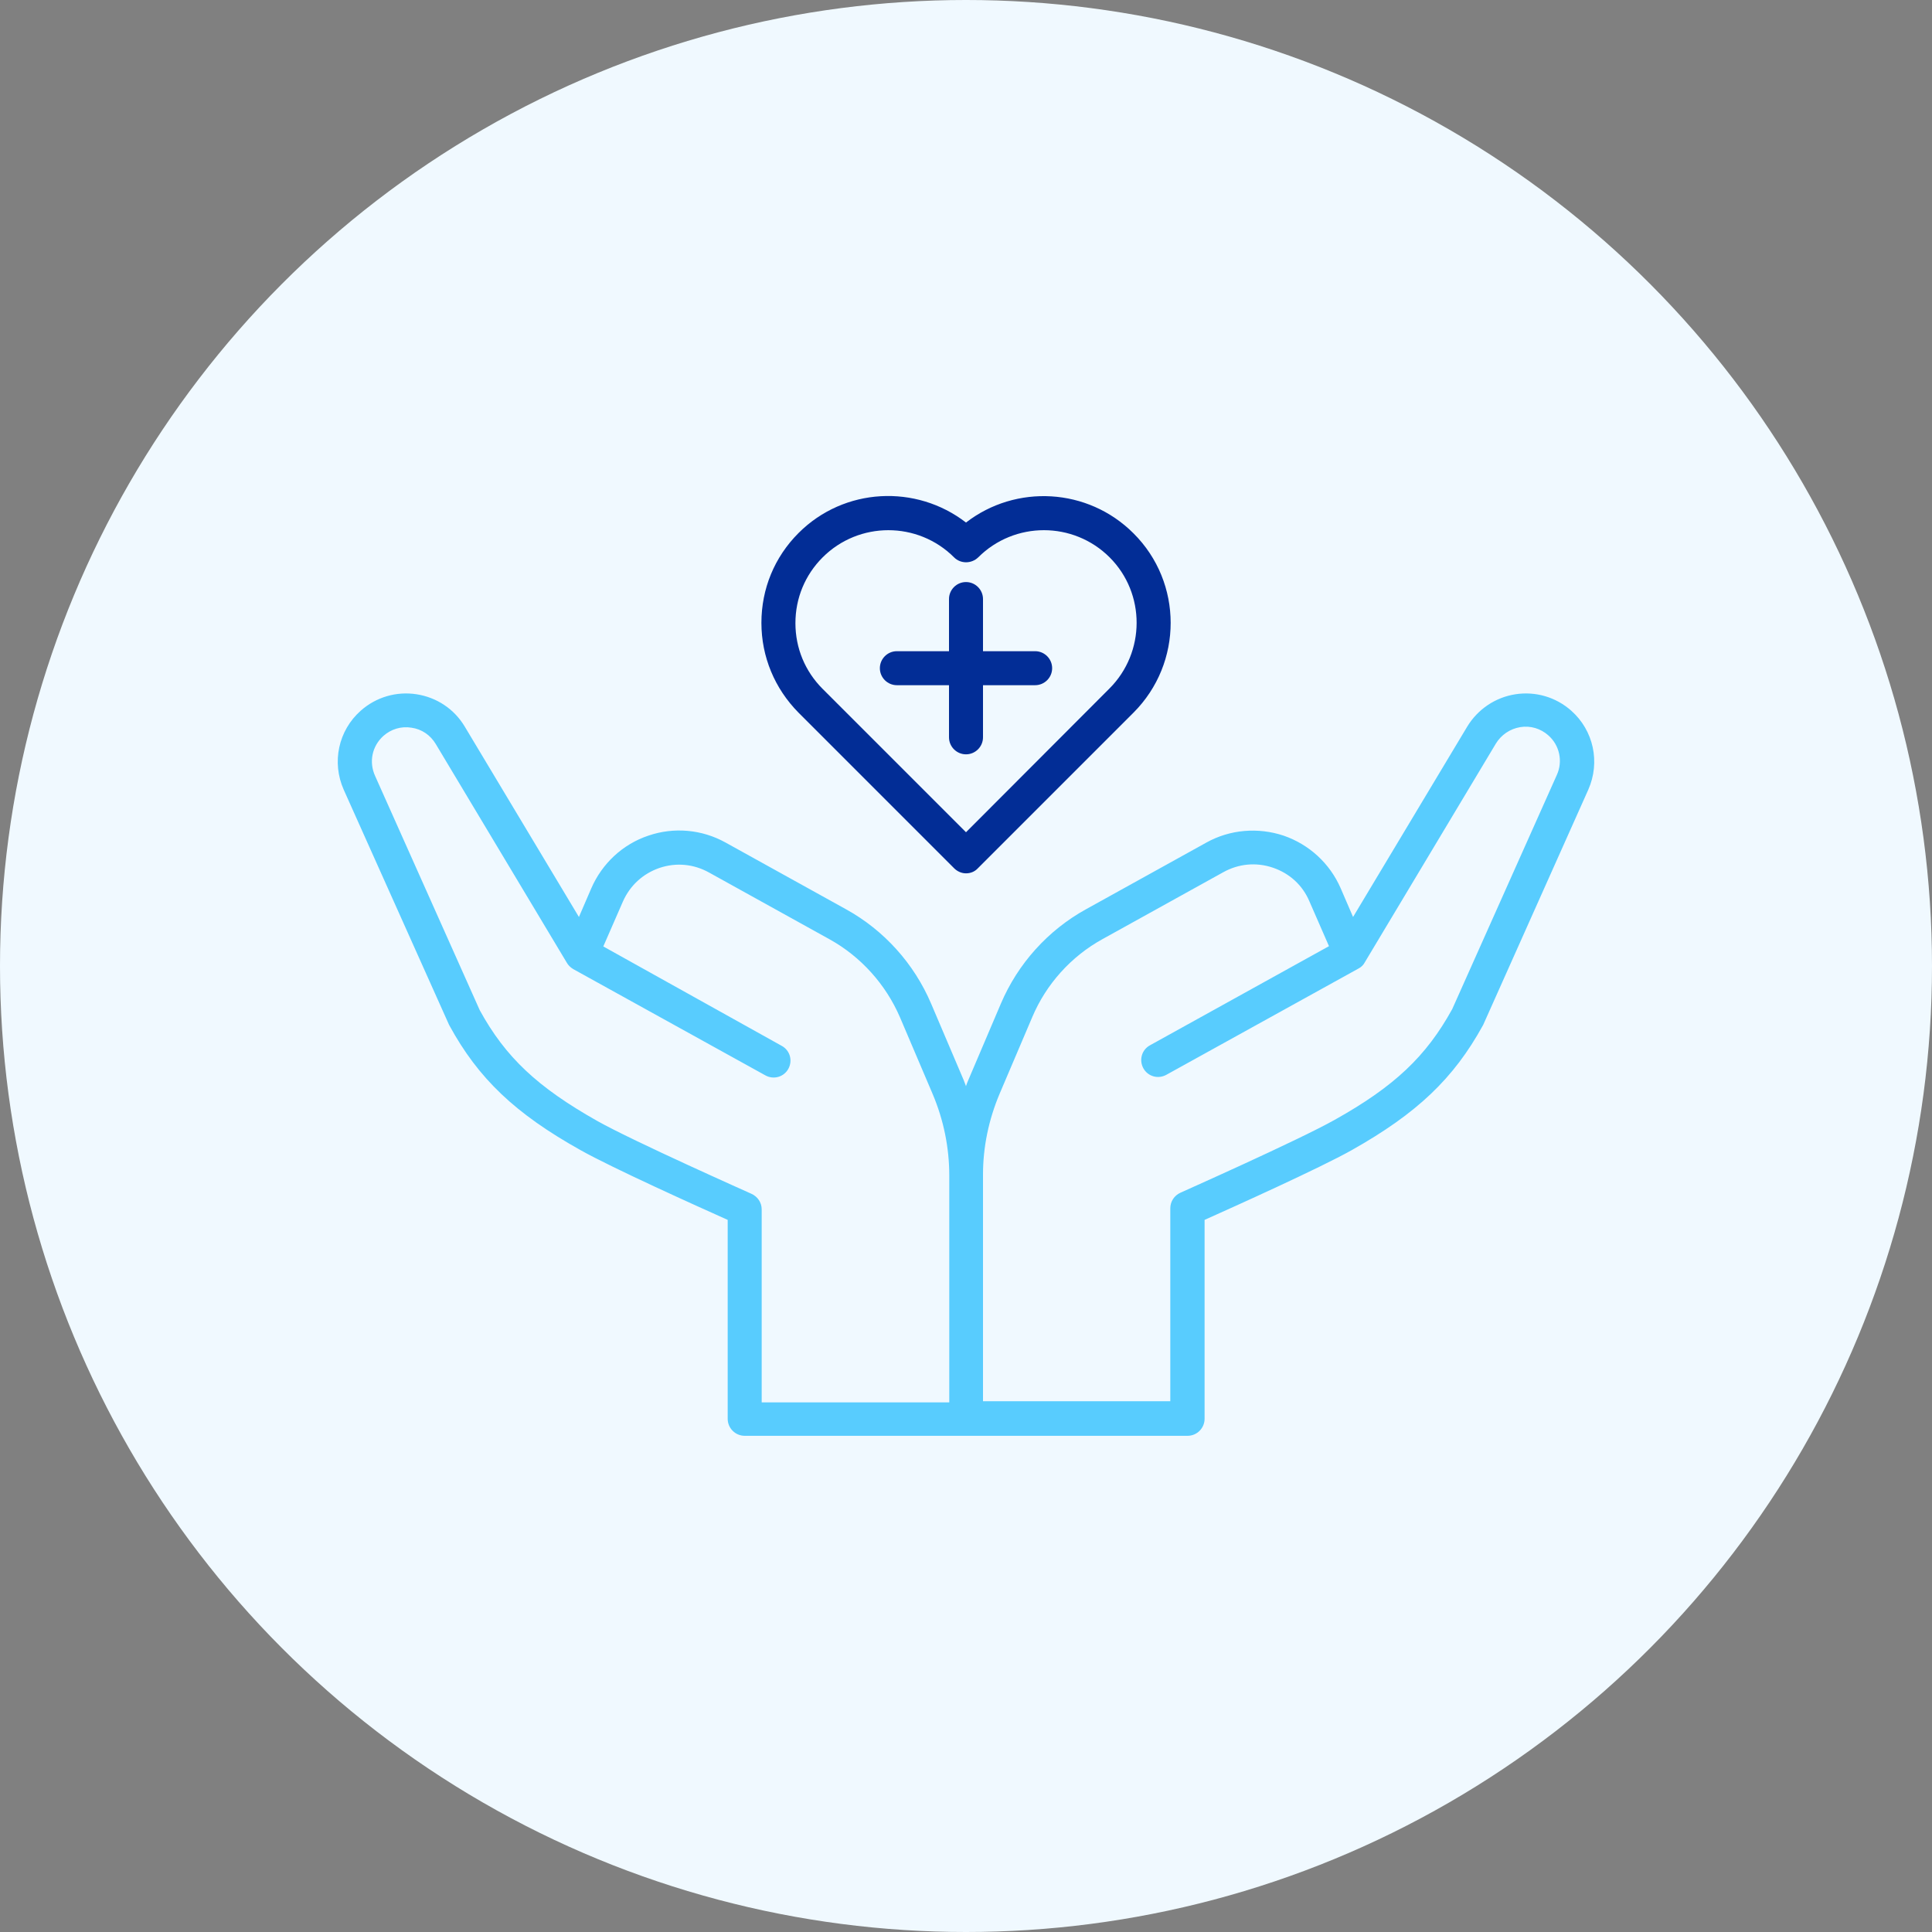
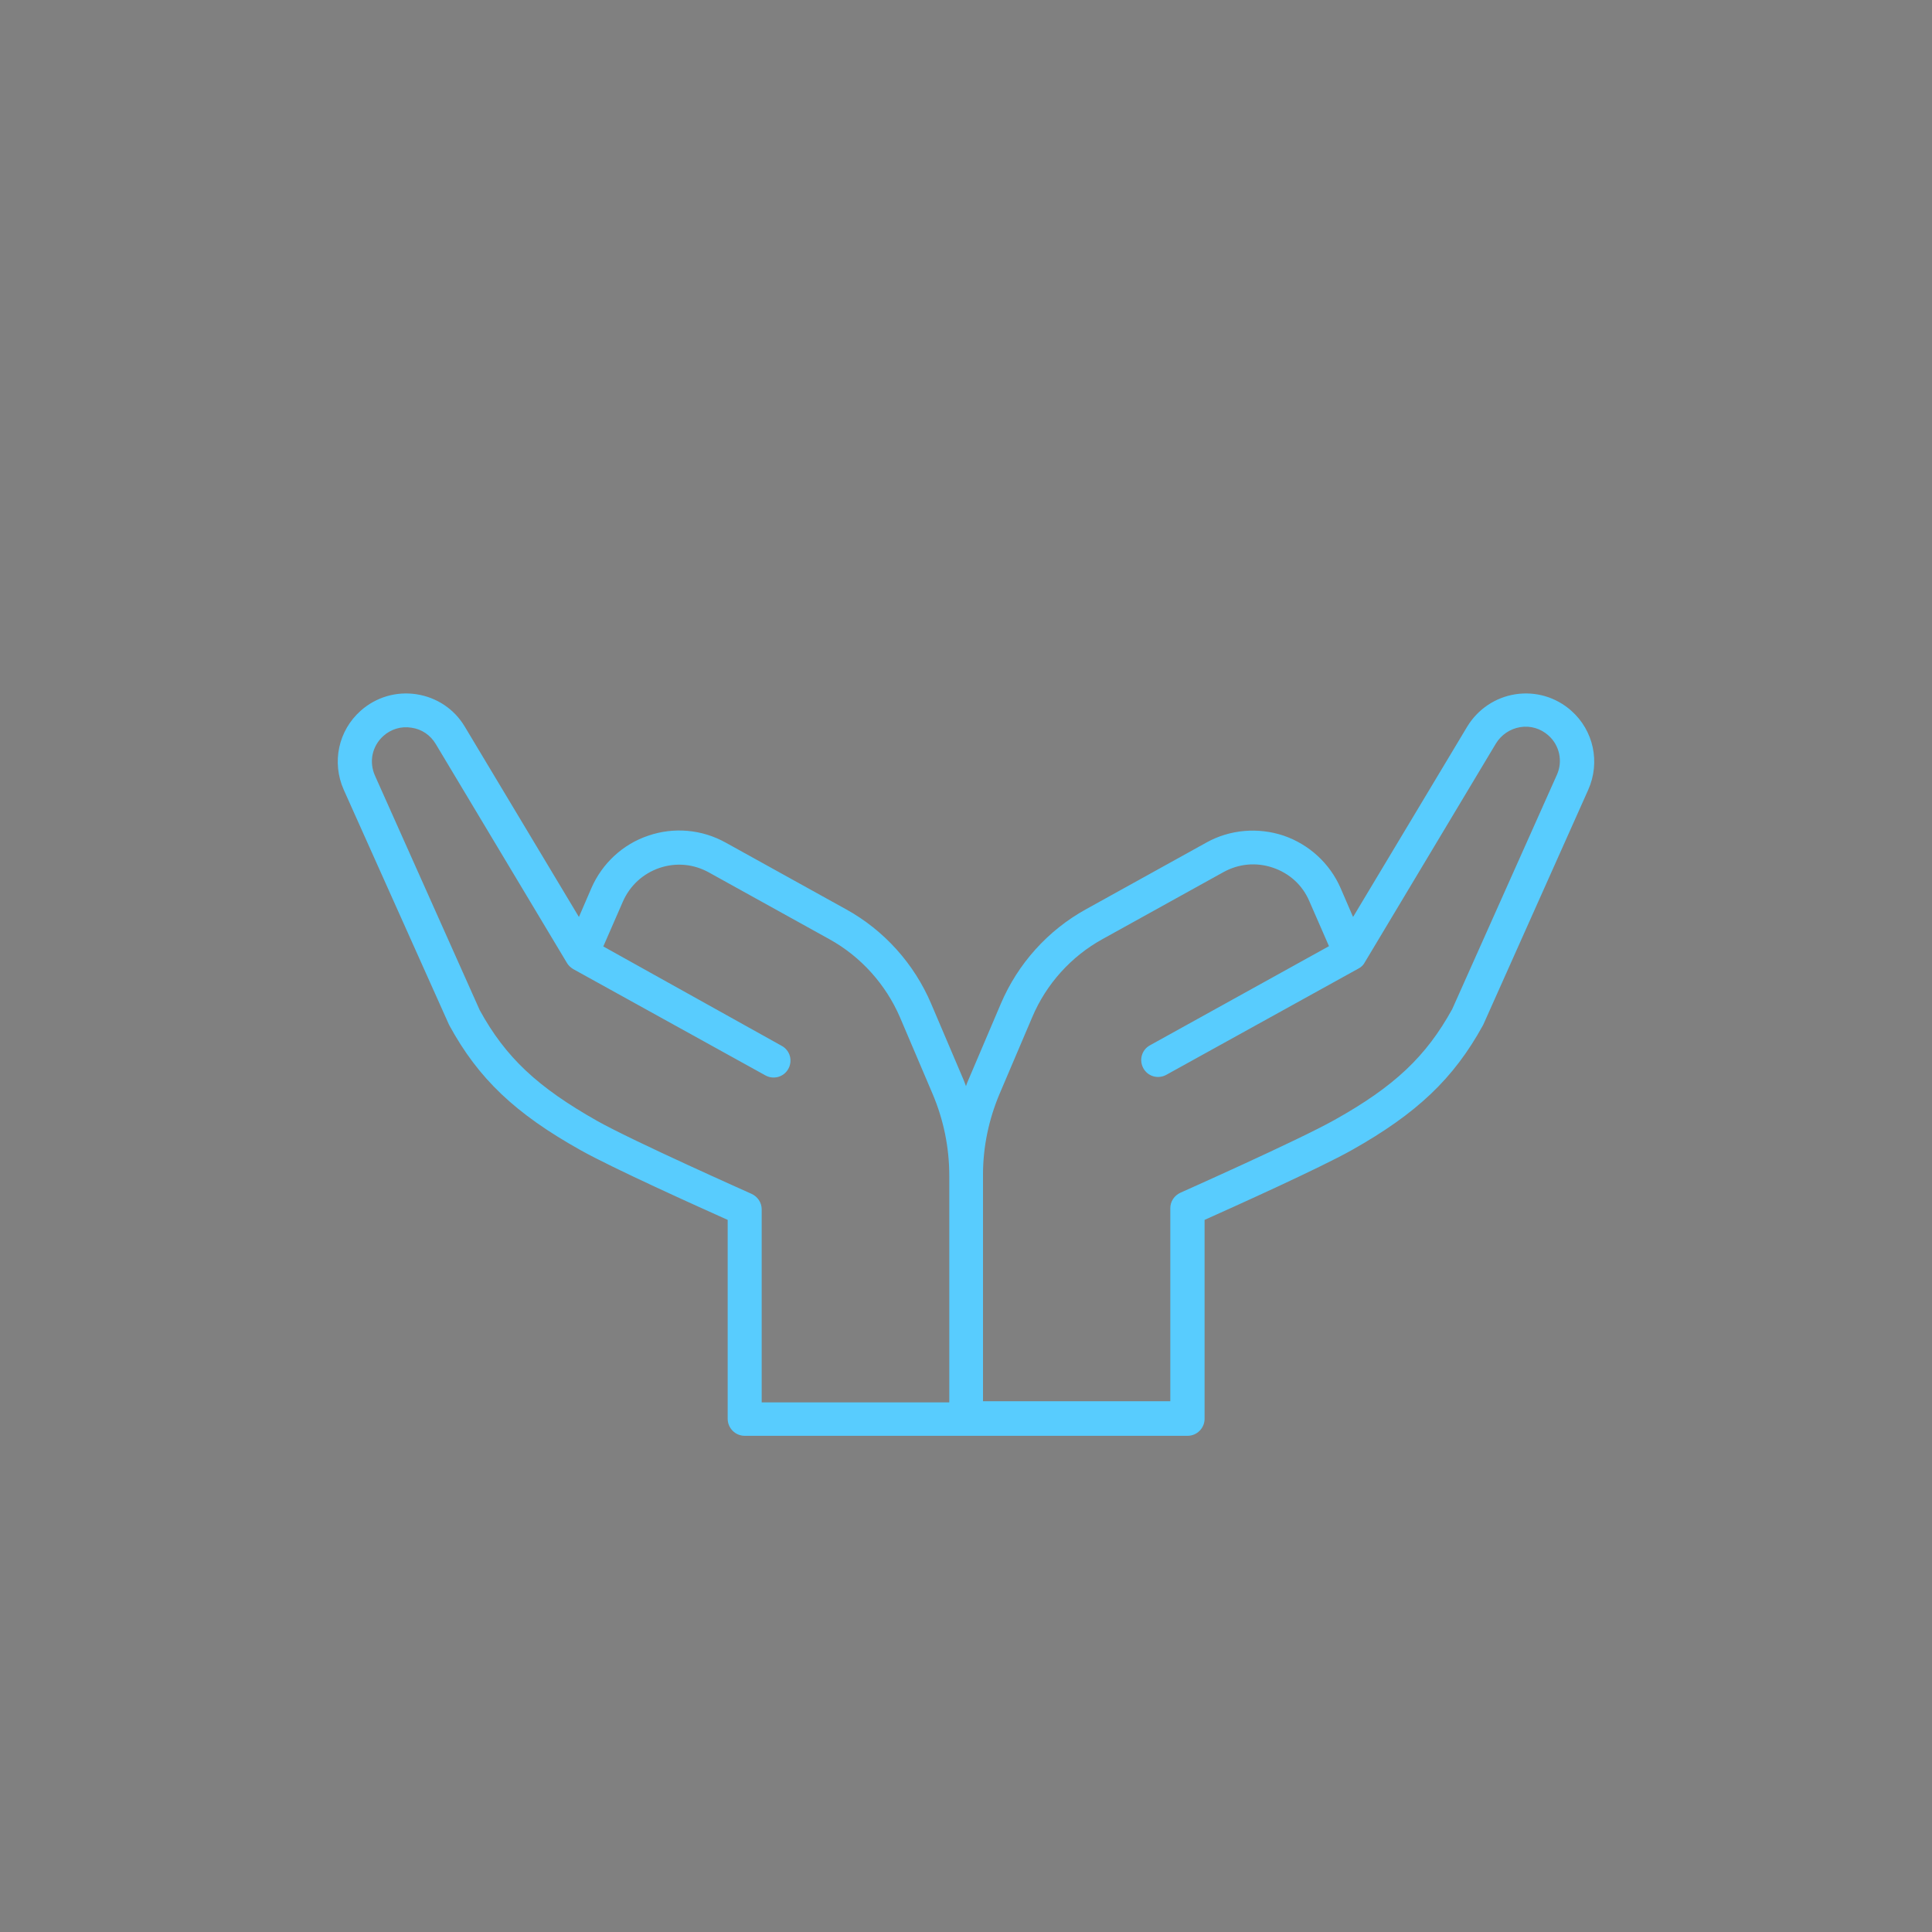
<svg xmlns="http://www.w3.org/2000/svg" width="180" height="180" viewBox="0 0 180 180" fill="none">
  <rect x="0" y="0" width="180" height="180" fill="#808080" stroke="none" />
-   <circle cx="90" cy="90" r="90" fill="#F0F9FF" />
-   <path d="M90 48.684C85.354 45.093 78.648 45.41 74.398 49.661C72.154 51.905 70.939 54.861 70.939 58.029C70.939 61.197 72.18 64.154 74.398 66.398L88.891 80.892C89.182 81.182 89.578 81.367 90 81.367C90.423 81.367 90.819 81.209 91.109 80.892L105.603 66.398C110.223 61.778 110.223 54.281 105.603 49.687C101.352 45.437 94.647 45.093 90 48.684ZM103.359 64.154L90 77.539L76.642 64.181C75.005 62.544 74.108 60.379 74.108 58.056C74.108 55.733 75.005 53.568 76.642 51.931C78.332 50.241 80.549 49.397 82.767 49.397C84.984 49.397 87.202 50.241 88.891 51.931C89.499 52.538 90.502 52.538 91.135 51.931C94.515 48.552 100.006 48.552 103.385 51.931C106.738 55.284 106.738 60.775 103.359 64.154Z" fill="#022D96" />
-   <path d="M91.584 60.67V55.812C91.584 54.941 90.871 54.228 90 54.228C89.129 54.228 88.416 54.941 88.416 55.812V60.67H83.559C82.687 60.67 81.975 61.382 81.975 62.254C81.975 63.125 82.687 63.838 83.559 63.838H88.416V68.695C88.416 69.566 89.129 70.279 90 70.279C90.871 70.279 91.584 69.566 91.584 68.695V63.838H96.442C97.313 63.838 98.026 63.125 98.026 62.254C98.026 61.382 97.313 60.67 96.442 60.67H91.584Z" fill="#022D96" />
  <path d="M41.819 95.439C41.846 95.465 41.846 95.518 41.872 95.544C44.565 100.481 47.997 103.754 54.096 107.16C57.052 108.823 65.025 112.414 67.797 113.654V132.187C67.797 133.058 68.51 133.771 69.381 133.771H89.999H110.644C111.516 133.771 112.228 133.058 112.228 132.187V113.654C115 112.414 122.973 108.823 125.93 107.16C132.028 103.728 135.434 100.481 138.153 95.544C138.18 95.518 138.18 95.465 138.206 95.439L147.974 73.579C149.109 71.019 148.476 68.062 146.39 66.214C144.964 64.947 143.064 64.392 141.189 64.683C139.315 64.973 137.678 66.082 136.701 67.692L126.062 85.433L124.9 82.74C123.897 80.443 121.97 78.674 119.594 77.856C117.218 77.064 114.604 77.275 112.413 78.49L101.167 84.72C97.629 86.674 94.831 89.789 93.247 93.511L90.211 100.639C90.132 100.824 90.052 101.009 89.999 101.194C89.92 101.009 89.868 100.824 89.788 100.639L86.752 93.511C85.168 89.789 82.37 86.674 78.832 84.72L67.586 78.49C65.395 77.275 62.781 77.038 60.405 77.856C58.029 78.648 56.102 80.443 55.099 82.74L53.937 85.433L43.298 67.692C42.321 66.055 40.684 64.973 38.81 64.683C36.935 64.392 35.035 64.947 33.609 66.214C31.523 68.062 30.89 71.019 32.025 73.579L41.819 95.439ZM93.141 101.88L96.177 94.752C97.471 91.69 99.794 89.103 102.724 87.492L113.971 81.262C115.396 80.47 117.033 80.311 118.591 80.839C120.148 81.367 121.363 82.476 121.996 83.981L123.818 88.152L107.133 97.392C106.368 97.814 106.104 98.765 106.526 99.531C106.948 100.296 107.899 100.56 108.664 100.138L126.564 90.238C126.828 90.106 127.039 89.894 127.171 89.63L139.368 69.276C139.869 68.458 140.688 67.903 141.638 67.745C142.588 67.587 143.539 67.877 144.252 68.51C145.308 69.434 145.624 70.939 145.044 72.207L135.302 94.013C132.873 98.422 129.916 101.22 124.346 104.335C120.967 106.236 110.09 111.067 109.984 111.12C109.404 111.384 109.034 111.938 109.034 112.572V130.55H91.584V109.43C91.584 106.87 92.112 104.309 93.141 101.88ZM35.721 68.563C36.434 67.93 37.384 67.639 38.335 67.798C39.285 67.93 40.103 68.484 40.605 69.329L52.802 89.683C52.934 89.921 53.145 90.132 53.409 90.29L71.308 100.19C72.074 100.613 73.024 100.349 73.447 99.583C73.869 98.818 73.605 97.867 72.84 97.445L56.208 88.178L58.029 84.007C58.689 82.502 59.904 81.394 61.435 80.866C62.992 80.338 64.629 80.496 66.055 81.288L77.301 87.519C80.205 89.129 82.528 91.716 83.848 94.778L86.884 101.906C87.914 104.335 88.442 106.896 88.442 109.536V130.656H70.965V112.678C70.965 112.044 70.596 111.49 70.015 111.226C69.909 111.173 59.032 106.342 55.653 104.441C50.083 101.299 47.099 98.501 44.697 94.118L34.956 72.312C34.348 70.992 34.665 69.514 35.721 68.563Z" fill="#58CCFE" />
</svg>